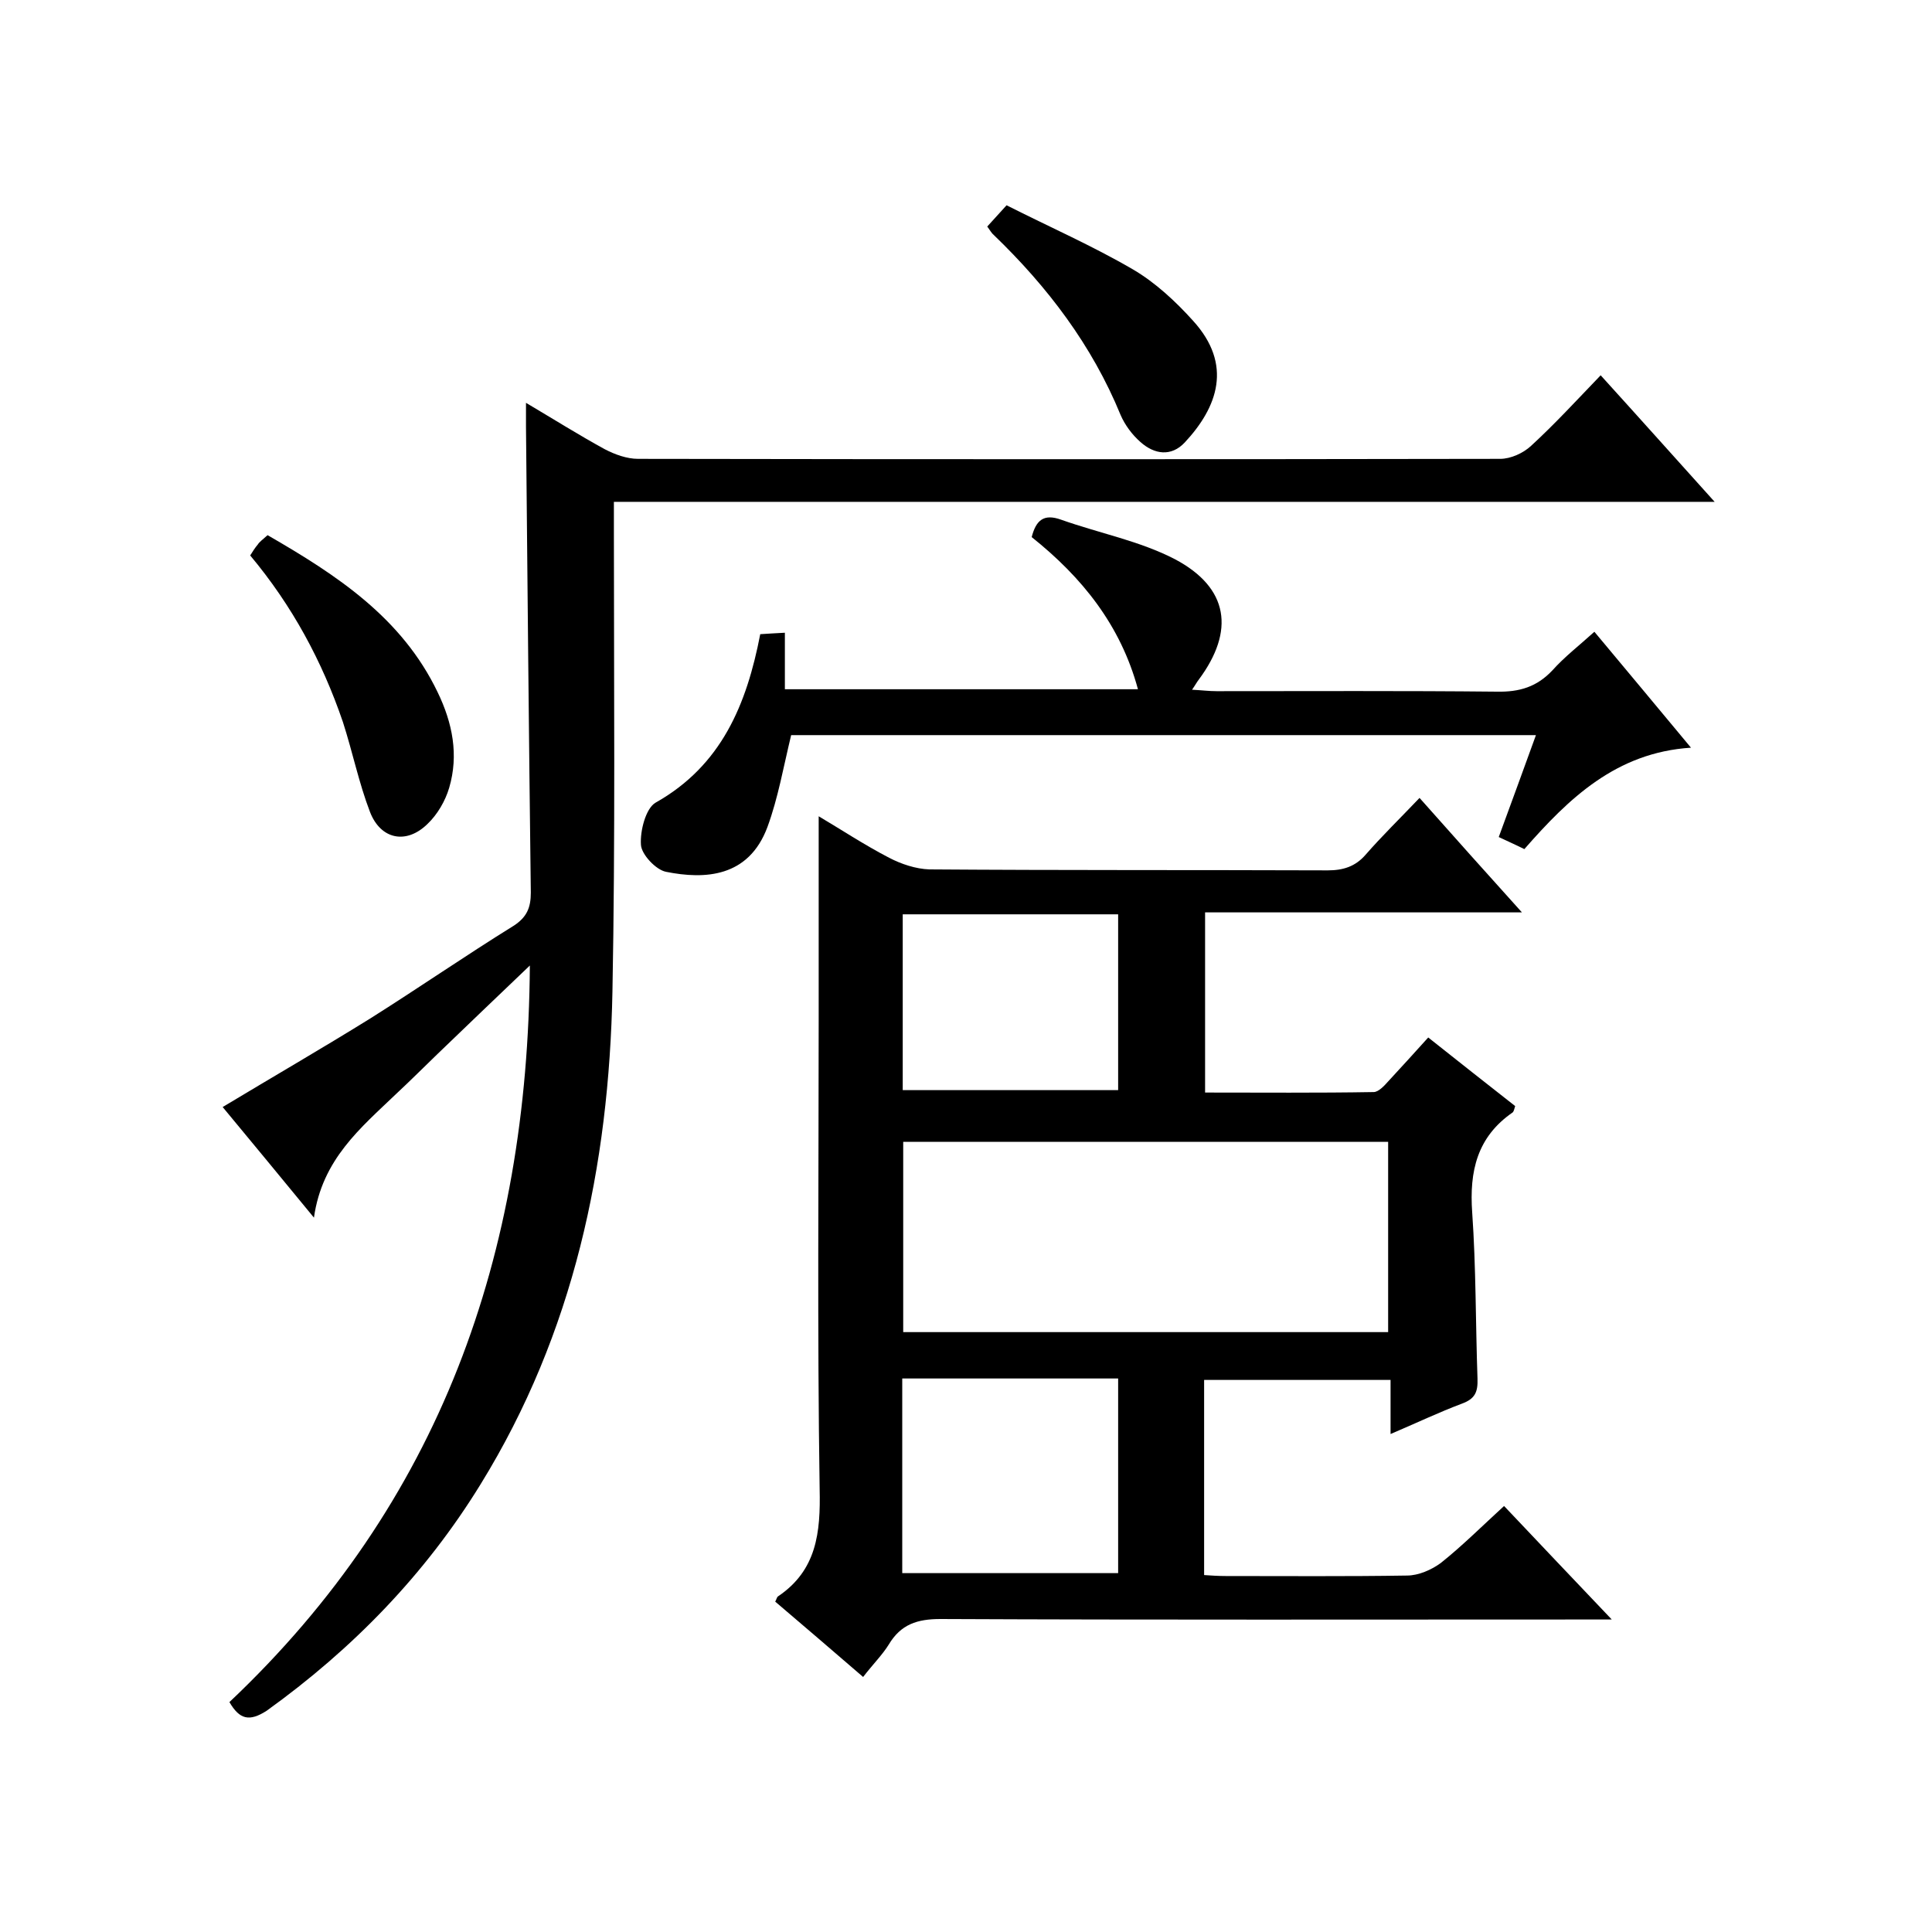
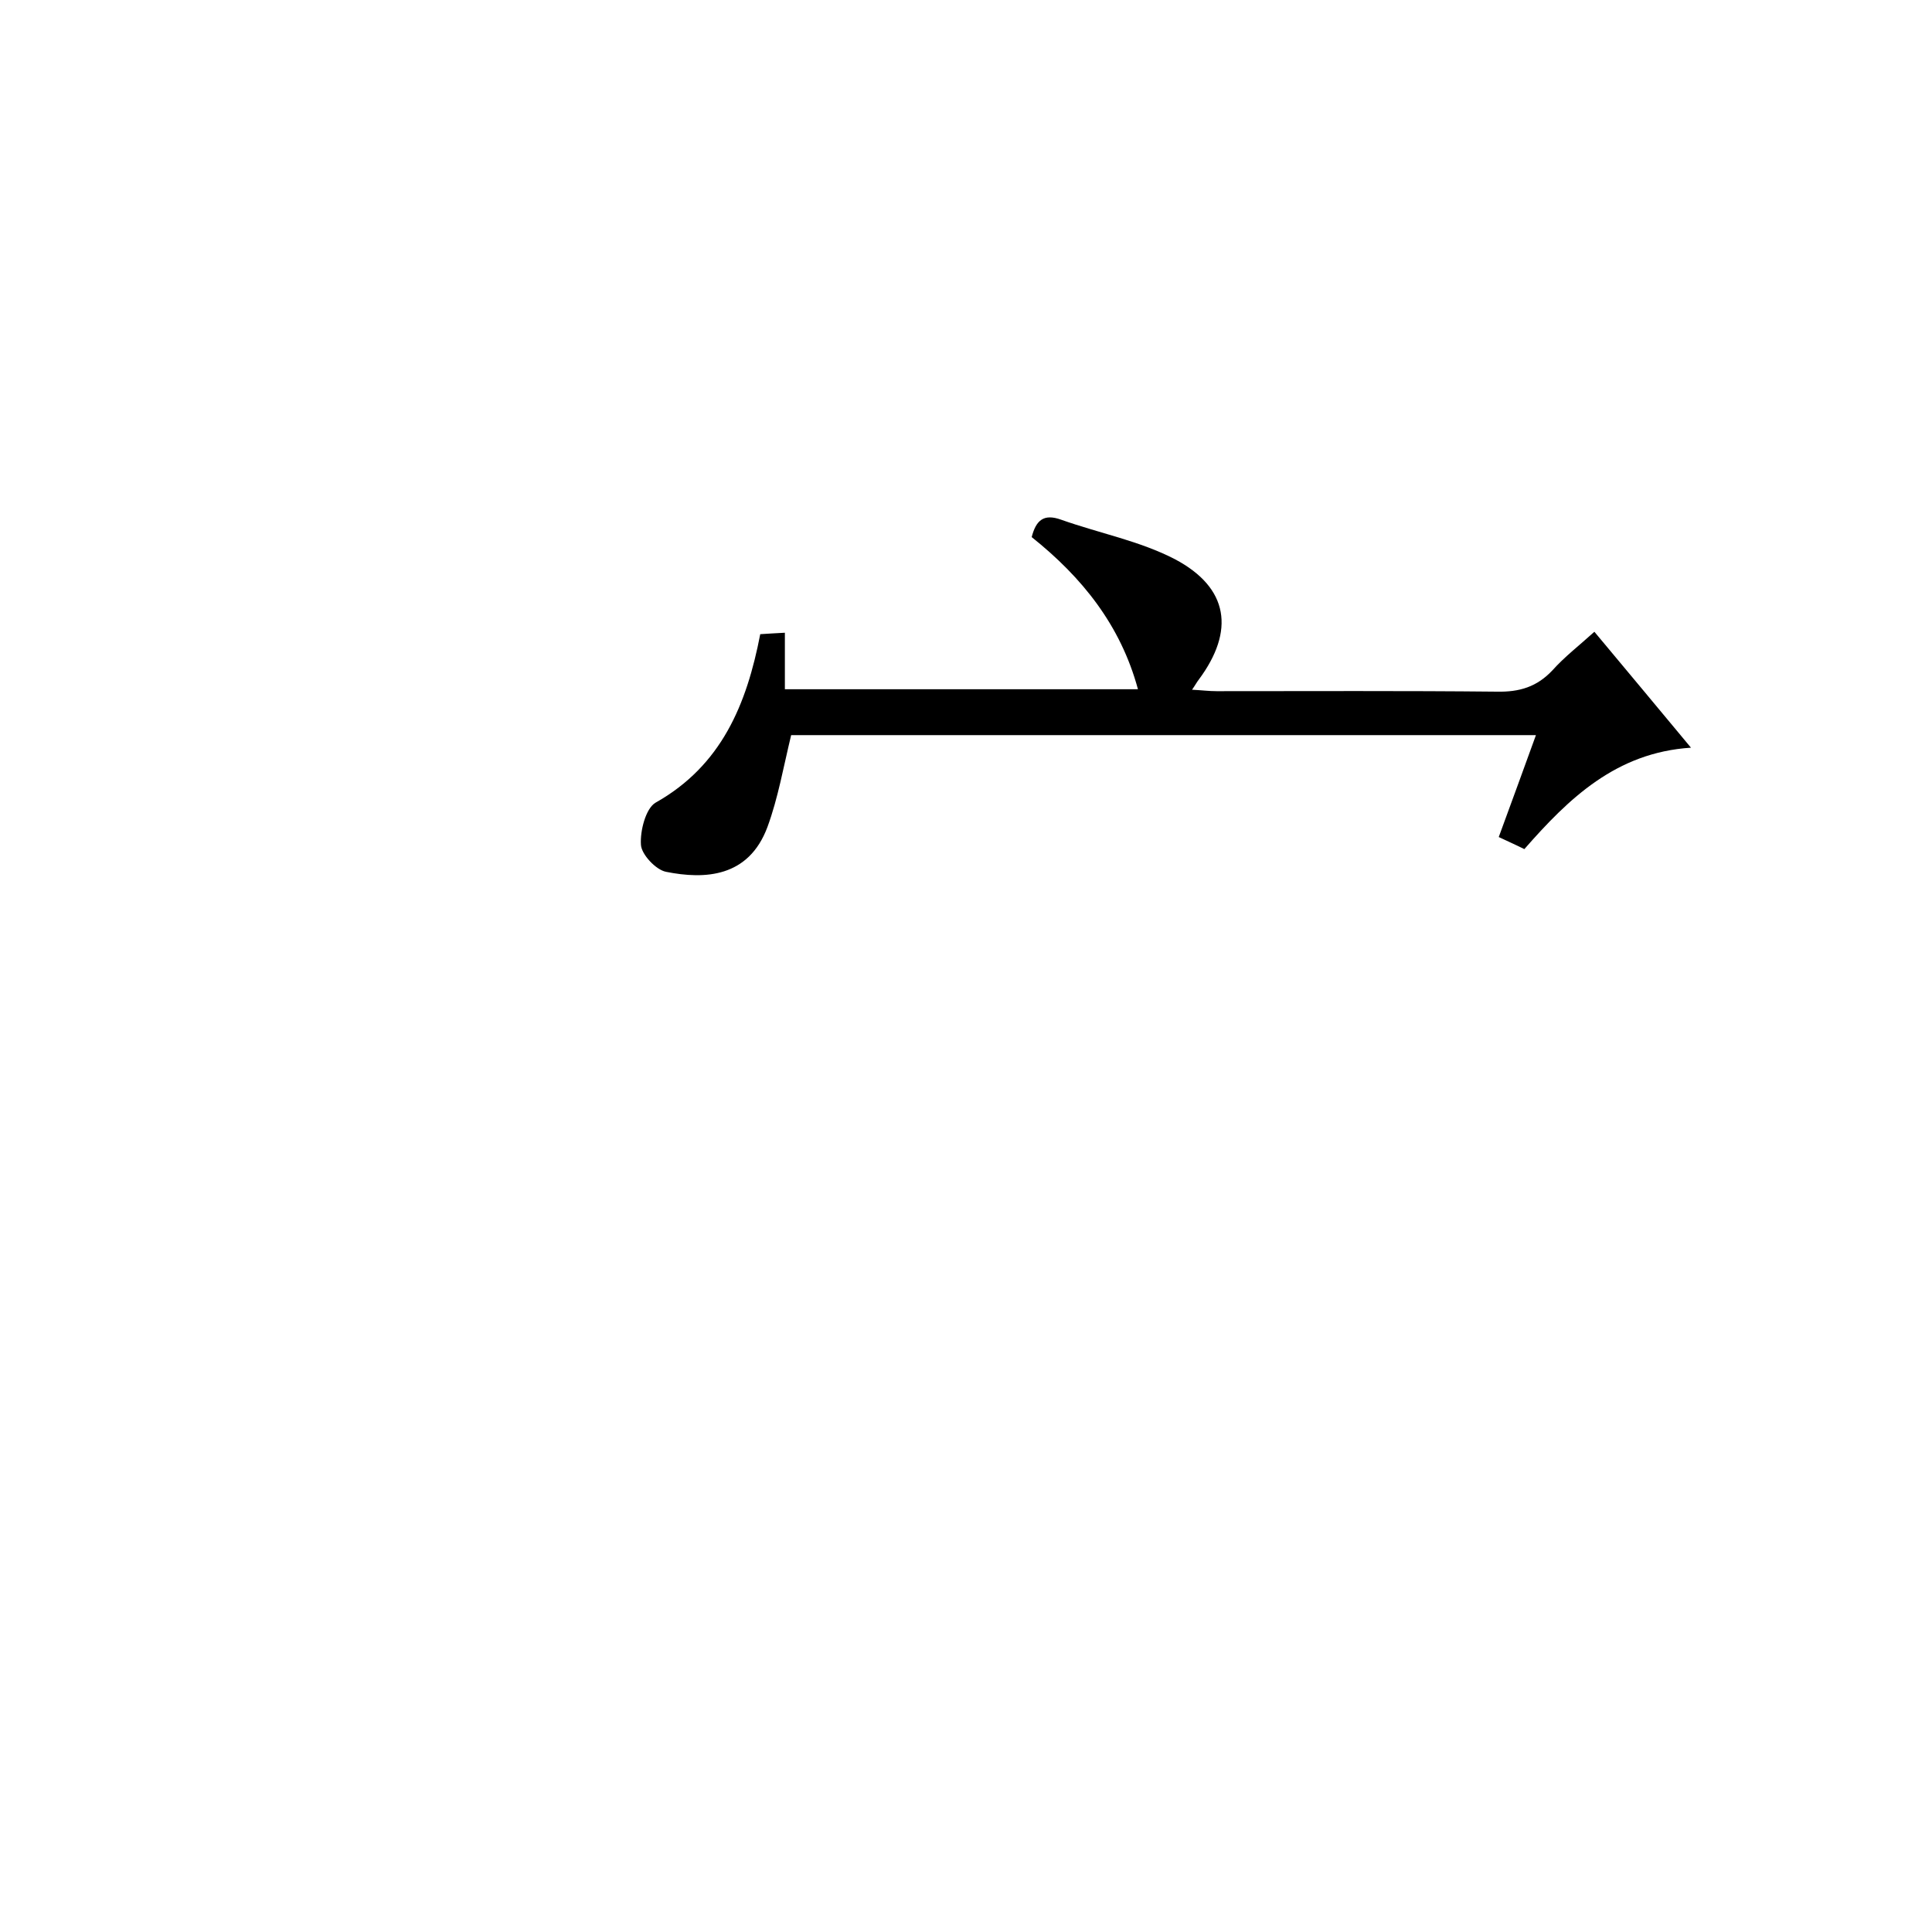
<svg xmlns="http://www.w3.org/2000/svg" enable-background="new 0 0 400 400" viewBox="0 0 400 400">
-   <path d="m178.7 347.2c-6.4-5.5-12.3-10.6-18.2-15.6.3-.5.3-.9.6-1.1 8-5.4 8.8-13.2 8.6-22.2-.5-32.5-.2-65-.2-97.4 0-14 0-27.9 0-41.9 4.4 2.6 9.4 5.9 14.6 8.6 2.5 1.3 5.5 2.3 8.3 2.4 27.5.2 55 .1 82.5.2 3.2 0 5.7-.8 7.8-3.2 3.4-3.9 7.1-7.5 11.2-11.8 7.1 8 13.8 15.5 21.2 23.7-22.3 0-43.8 0-65.6 0v37.3c11.7 0 23.3.1 34.9-.1 1 0 2.2-1.3 3-2.2 2.7-2.9 5.4-5.9 8.3-9.1 6.2 4.9 12.1 9.6 18 14.2-.2.7-.3 1.1-.5 1.3-7.4 5.1-9 12.2-8.4 20.7.8 11.4.7 23 1.1 34.4.1 2.8-.5 4.2-3.2 5.2-4.8 1.8-9.4 4-14.8 6.3 0-4.1 0-7.5 0-11.2-13.1 0-25.7 0-38.6 0v40.4c1.4.1 3 .2 4.5.2 12.5 0 25 .1 37.5-.1 2.4 0 5.1-1.2 7-2.6 4.4-3.5 8.4-7.5 13.1-11.8 7.2 7.6 14.2 15 22.3 23.5-2.8 0-4.4 0-6.1 0-44.3 0-88.6.1-132.9-.1-4.8 0-8.2 1.1-10.7 5.3-1.3 2.1-3.3 4.1-5.3 6.7zm108.7-71.4c0-13.4 0-26.5 0-39.4-33.8 0-67.1 0-100.4 0v39.4zm-100.6 49.9h44.7c0-13.7 0-27.1 0-40.3-15.1 0-29.9 0-44.7 0zm.1-100h44.6c0-12.3 0-24.3 0-36.4-15.1 0-29.8 0-44.6 0z" />
-   <path d="m47.5 352.4c43.6-41.2 61.8-92.5 62.2-152.5-7 6.7-13.1 12.5-19.1 18.3-2.9 2.8-5.7 5.6-8.6 8.3-7.3 7-15.3 13.5-17 25.6-6.8-8.3-12.7-15.4-18.9-22.9 10.3-6.2 20.5-12.1 30.5-18.3 10-6.3 19.7-13 29.7-19.2 2.8-1.8 3.6-3.8 3.6-6.9-.4-32.2-.7-64.3-1-96.5 0-1.3 0-2.6 0-4.9 5.9 3.5 11 6.7 16.3 9.6 2.1 1.1 4.6 2 6.9 2 59.5.1 119 .1 178.5 0 2.2 0 4.8-1.2 6.4-2.7 4.9-4.5 9.4-9.4 14.4-14.6 7.9 8.7 15.4 17.1 23.6 26.2-76.3 0-151.7 0-227.9 0v6.4c0 31.7.3 63.3-.3 95-.7 36.1-8 70.7-27.3 102-11.5 18.7-26.5 34.1-44.3 46.9-3.6 2.3-5.6 1.8-7.7-1.8z" />
  <path d="m330.1 130.8c6.7 8 13 15.6 20 24-15.5 1-25.3 10.5-34.5 21-1.8-.9-3.4-1.6-5.3-2.5 2.6-7.1 5.1-13.9 7.7-21.1-51.9 0-103.3 0-154.2 0-1.6 6.6-2.7 13-4.9 19-3.9 10.5-13 10.9-21 9.3-2.1-.4-5.1-3.6-5.2-5.6-.2-2.9 1-7.5 3-8.7 13.7-7.7 18.9-20.4 21.7-34.9 1.6-.1 3.1-.2 5.1-.3v11.7h73.1c-3.6-13.3-11.6-23.2-22-31.5.9-3.5 2.5-4.9 6.1-3.6 7.9 2.8 16.3 4.4 23.6 8.2 11.1 5.9 12.4 14.8 4.9 24.9-.4.5-.7 1.1-1.4 2.1 2 .1 3.5.3 5.1.3 19.3 0 38.7-.1 58 .1 4.7.1 8.3-1 11.5-4.4 2.5-2.8 5.5-5.1 8.7-8z" />
-   <path d="m55.4 110.8c14.4 8.3 27.8 17.1 35.2 32.5 3.1 6.4 4.4 13 2.4 19.8-.8 2.7-2.4 5.5-4.5 7.5-4.4 4.3-9.7 3.2-11.9-2.5-2.3-6-3.6-12.4-5.6-18.6-4.3-12.6-10.5-24.1-19.2-34.5.5-.8 1-1.6 1.6-2.3.3-.5 1-1 2-1.9z" />
-   <path d="m208.4 42.5c8.9 4.5 17.8 8.4 26.2 13.3 4.6 2.7 8.8 6.6 12.4 10.6 8.3 9.1 5.1 17.9-1.7 25.2-2.8 3-6.3 2.5-9.2-.1-1.7-1.5-3.2-3.5-4.1-5.6-5.9-14.4-15.1-26.5-26.2-37.2-.5-.4-.8-1-1.4-1.8 1.1-1.2 2.2-2.4 4-4.4z" />
</svg>